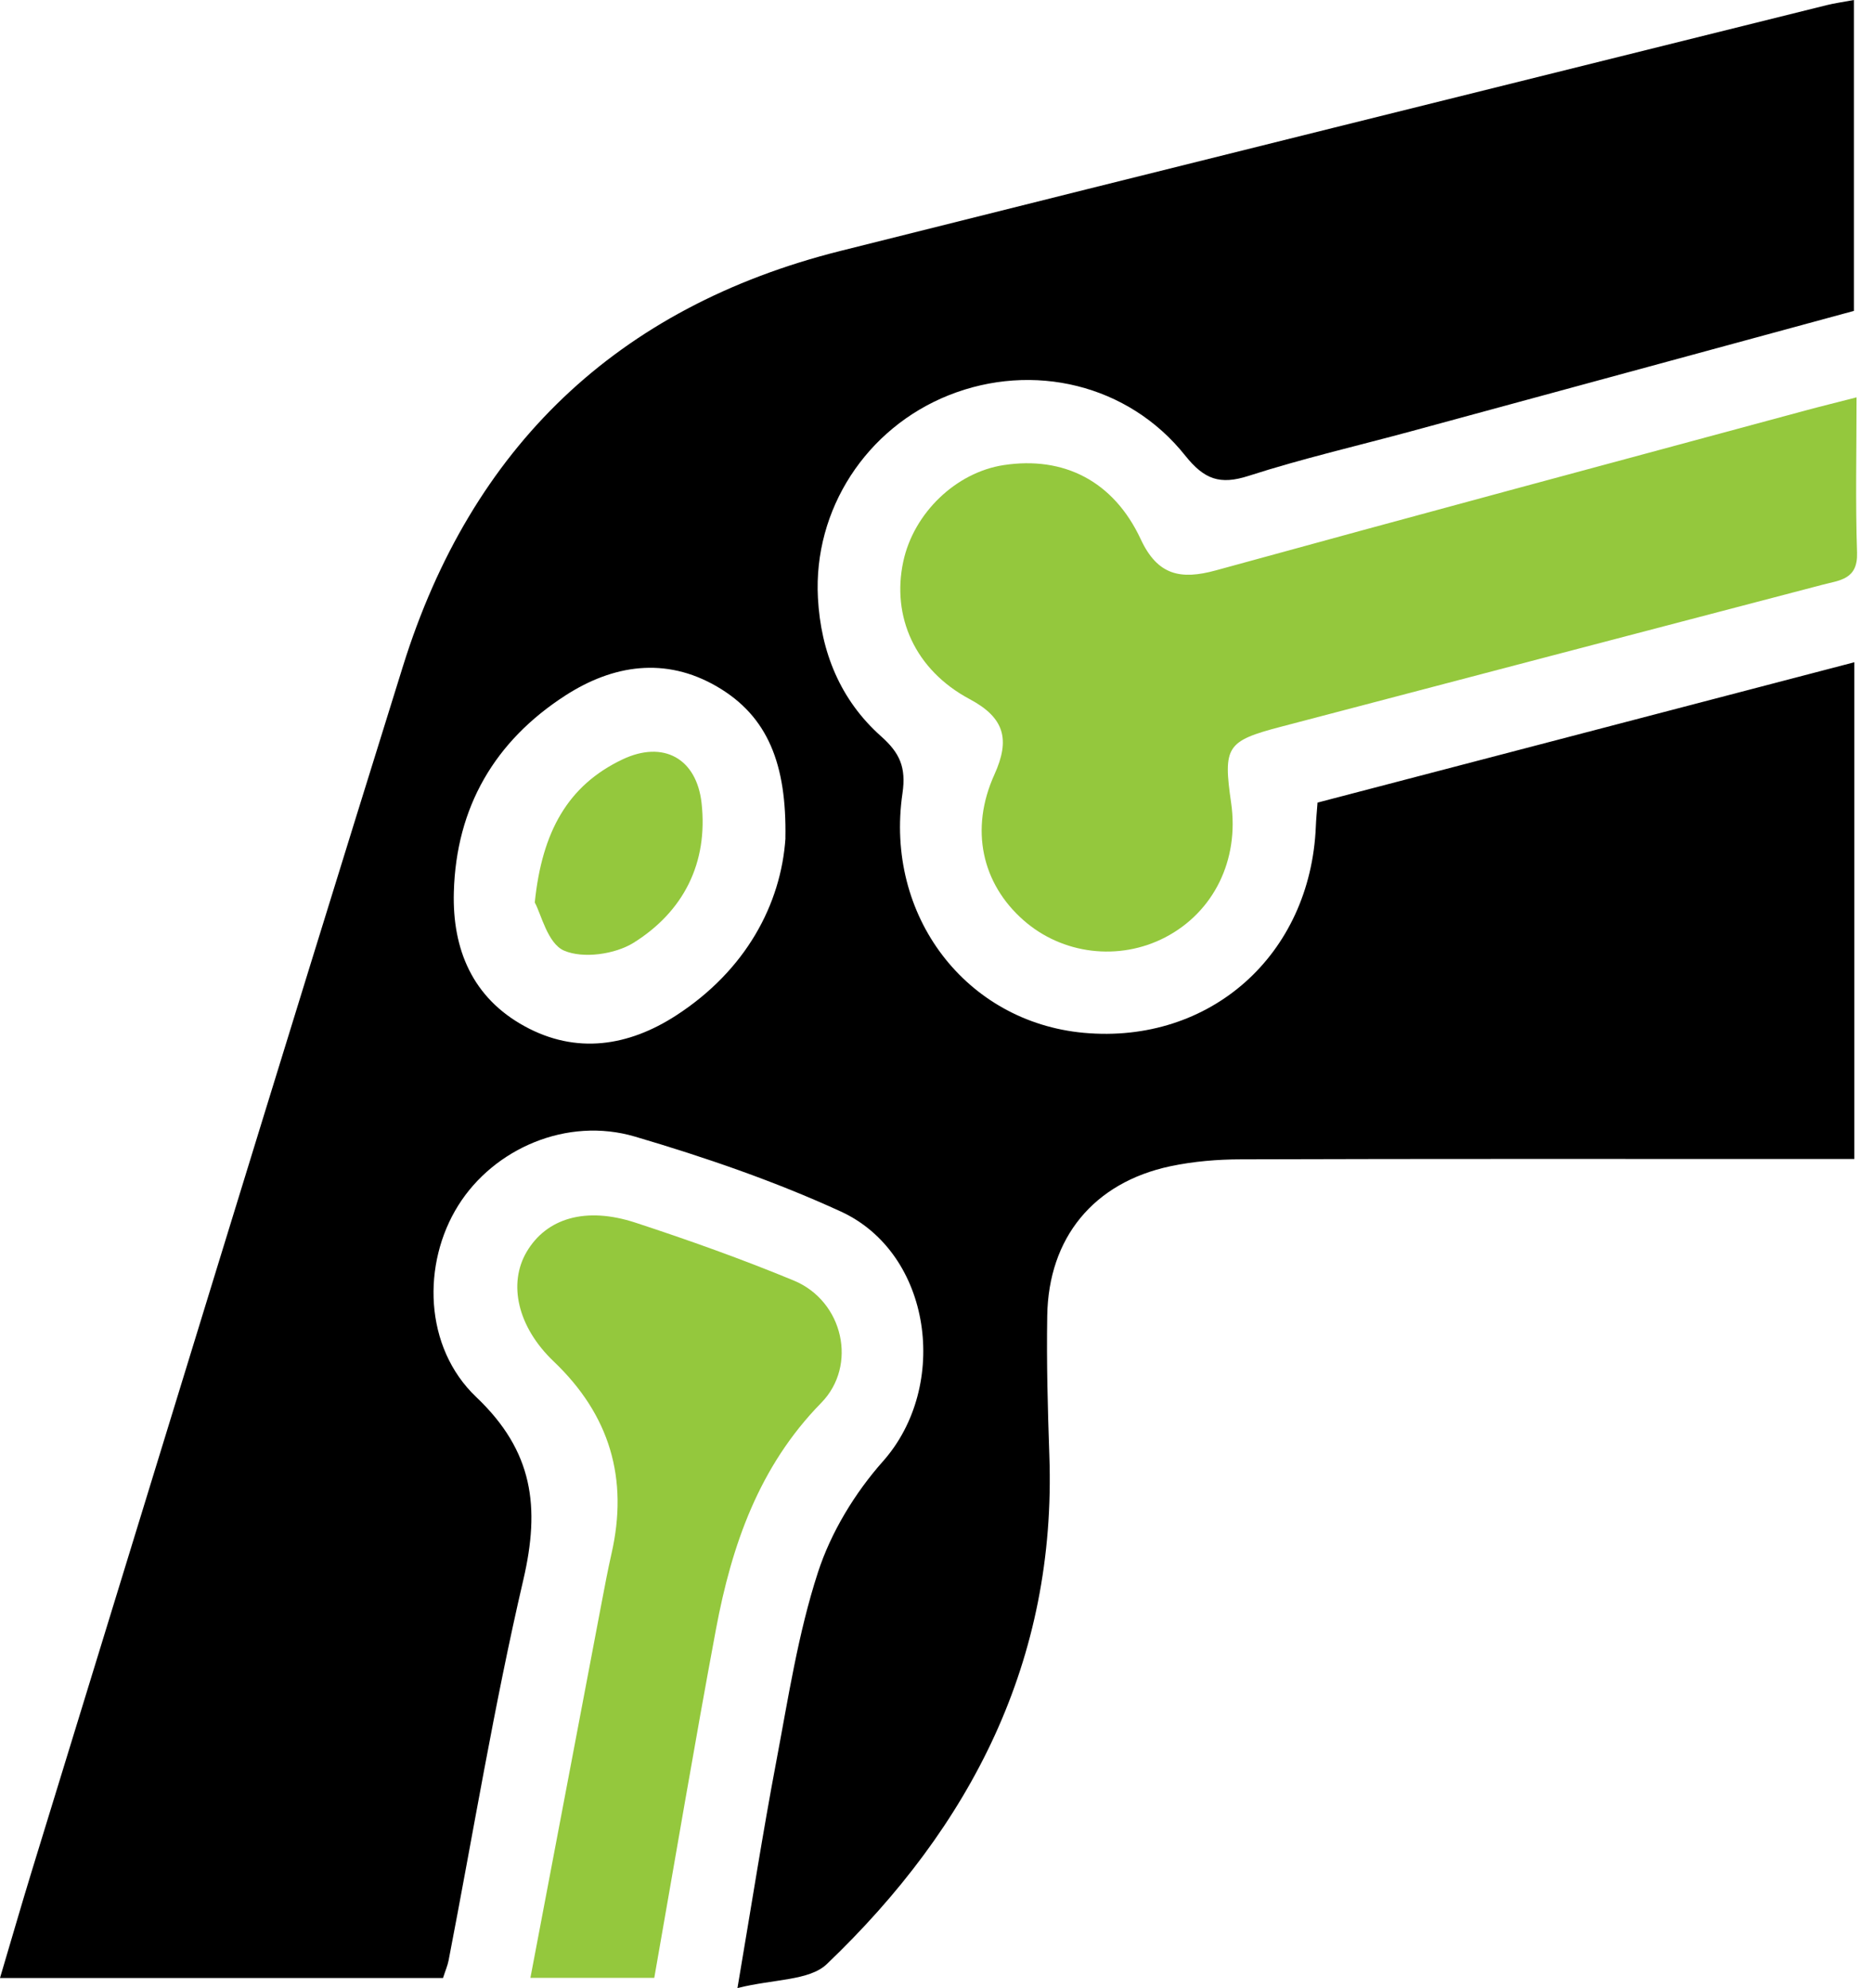
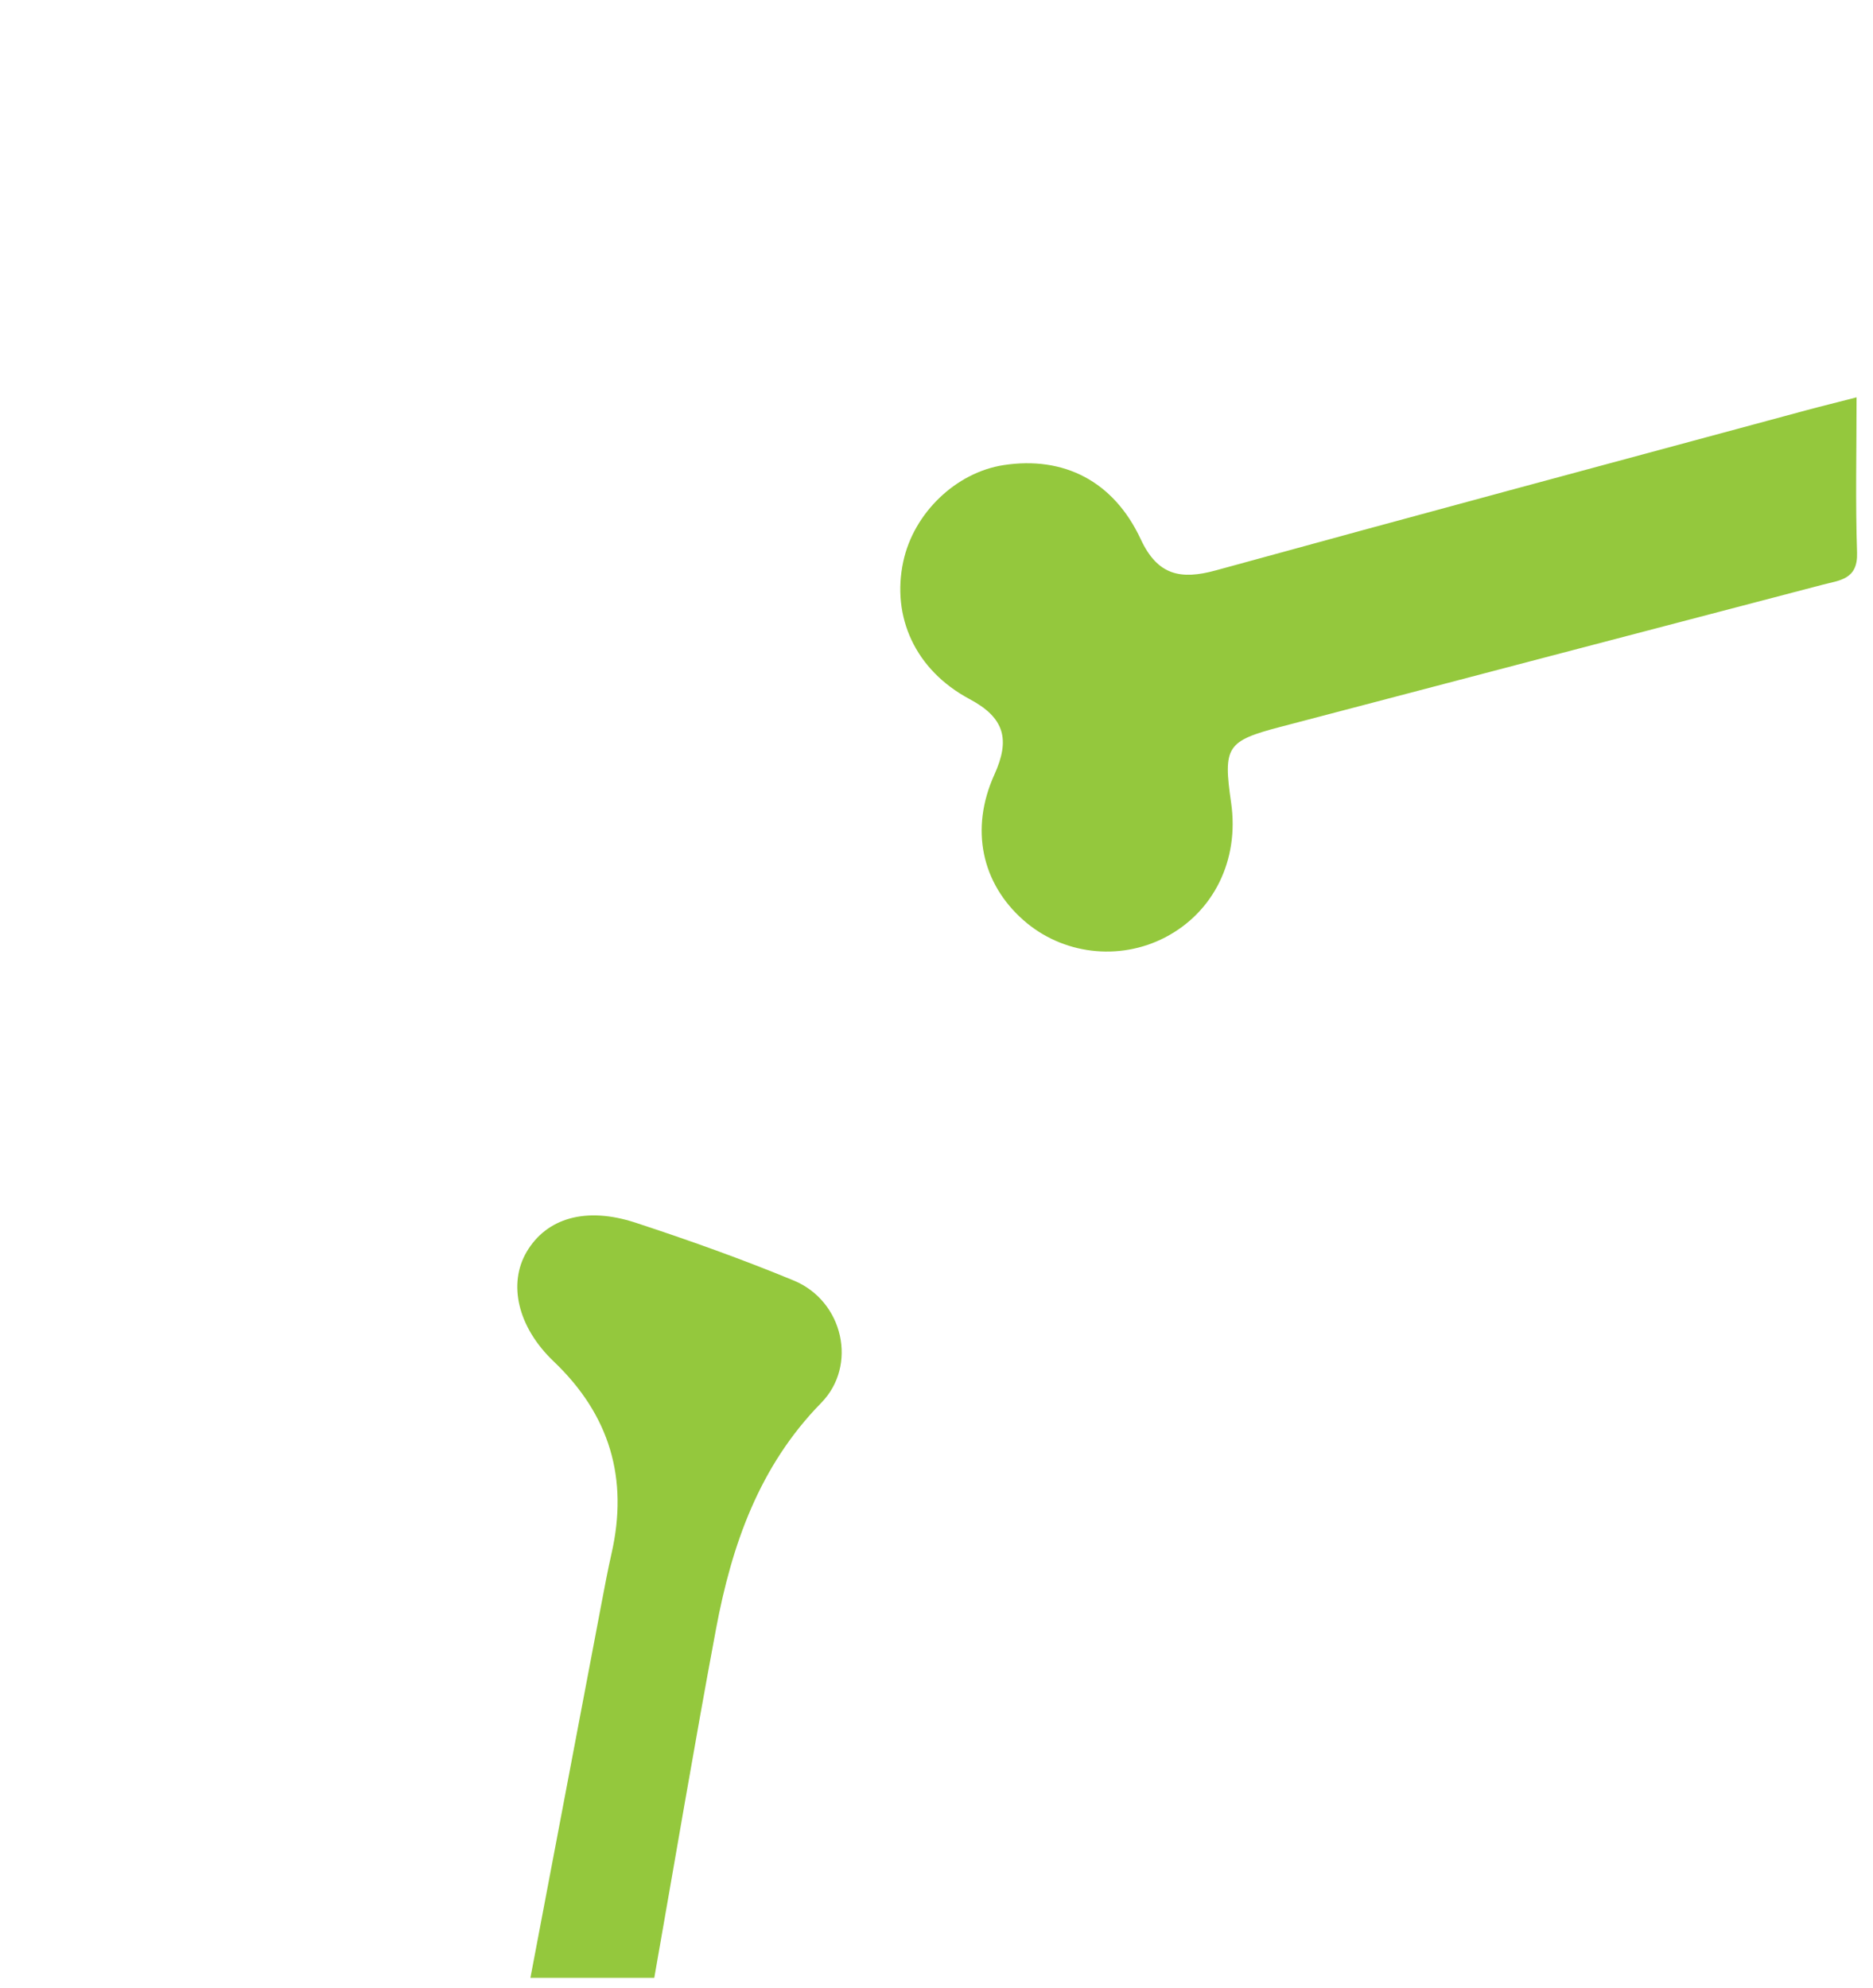
<svg xmlns="http://www.w3.org/2000/svg" width="49" height="52" viewBox="0 0 49 52" fill="none">
-   <path d="M34.468 20.993C39.128 19.775 43.779 18.559 48.512 17.322V30.315H47.285C42.349 30.315 37.413 30.308 32.477 30.324C31.856 30.324 31.221 30.377 30.616 30.505C28.613 30.932 27.428 32.373 27.397 34.418C27.377 35.633 27.41 36.849 27.452 38.063C27.642 43.434 25.408 47.765 21.63 51.374C21.172 51.81 20.253 51.761 19.293 52C19.665 49.807 19.956 47.935 20.308 46.076C20.622 44.416 20.878 42.727 21.398 41.129C21.738 40.081 22.364 39.051 23.1 38.222C24.848 36.252 24.384 32.784 21.995 31.688C20.264 30.894 18.44 30.268 16.61 29.729C14.835 29.205 12.92 30.041 11.988 31.531C11.039 33.045 11.084 35.236 12.461 36.544C13.955 37.963 14.132 39.422 13.692 41.317C12.925 44.61 12.379 47.955 11.736 51.277C11.709 51.416 11.649 51.551 11.59 51.737H0C0.292 50.755 0.553 49.849 0.829 48.947C4.061 38.438 7.27 27.921 10.542 17.425C12.326 11.702 16.143 8.031 21.988 6.563C30.582 4.406 39.186 2.275 47.787 0.135C47.997 0.082 48.211 0.055 48.501 0V8.132C44.643 9.18 40.782 10.232 36.92 11.28C35.501 11.665 34.064 11.996 32.665 12.447C31.915 12.688 31.506 12.542 31.007 11.917C29.521 10.049 27.021 9.461 24.82 10.338C22.664 11.198 21.274 13.325 21.398 15.639C21.473 17.052 21.983 18.31 23.051 19.26C23.535 19.691 23.71 20.065 23.61 20.748C23.14 23.96 25.275 26.732 28.352 27.015C31.657 27.317 34.287 24.979 34.424 21.614C34.431 21.433 34.449 21.252 34.468 20.995V20.993ZM20.547 21.924C20.582 19.998 20.096 18.736 18.754 17.956C17.405 17.173 16.037 17.388 14.79 18.192C12.94 19.386 11.934 21.115 11.873 23.334C11.831 24.837 12.366 26.099 13.723 26.842C15.073 27.583 16.439 27.37 17.691 26.559C19.512 25.379 20.432 23.655 20.549 21.922L20.547 21.924Z" fill="black" />
  <path d="M48.57 10.39C48.57 11.815 48.539 13.137 48.583 14.457C48.605 15.162 48.13 15.175 47.67 15.297C42.944 16.533 38.22 17.773 33.496 19.013C32.088 19.382 31.995 19.53 32.208 21C32.424 22.492 31.754 23.858 30.481 24.519C29.274 25.145 27.791 24.966 26.774 24.068C25.687 23.111 25.366 21.69 26.016 20.257C26.429 19.344 26.286 18.776 25.366 18.286C23.938 17.523 23.321 16.13 23.631 14.687C23.903 13.418 25.01 12.355 26.259 12.165C27.829 11.926 29.133 12.58 29.845 14.108C30.285 15.052 30.89 15.171 31.808 14.919C36.943 13.507 42.084 12.127 47.226 10.739C47.644 10.626 48.064 10.524 48.574 10.392L48.57 10.39Z" fill="#94C83D" />
  <path d="M17.116 51.734H13.876C14.506 48.416 15.12 45.174 15.737 41.933C15.819 41.5 15.901 41.064 15.998 40.636C16.445 38.675 15.954 37.01 14.486 35.611C13.533 34.703 13.29 33.571 13.779 32.742C14.296 31.866 15.319 31.552 16.626 31.981C18.023 32.439 19.411 32.934 20.768 33.495C22.064 34.033 22.442 35.719 21.482 36.696C19.86 38.352 19.144 40.41 18.732 42.607C18.171 45.607 17.665 48.618 17.116 51.737V51.734Z" fill="#94C83D" />
-   <path d="M13.99 23.607C14.18 21.745 14.861 20.543 16.28 19.866C17.35 19.356 18.223 19.833 18.354 21.005C18.528 22.574 17.881 23.843 16.576 24.659C16.09 24.962 15.252 25.081 14.755 24.864C14.326 24.679 14.154 23.901 13.992 23.609L13.99 23.607Z" fill="#94C83D" />
</svg>